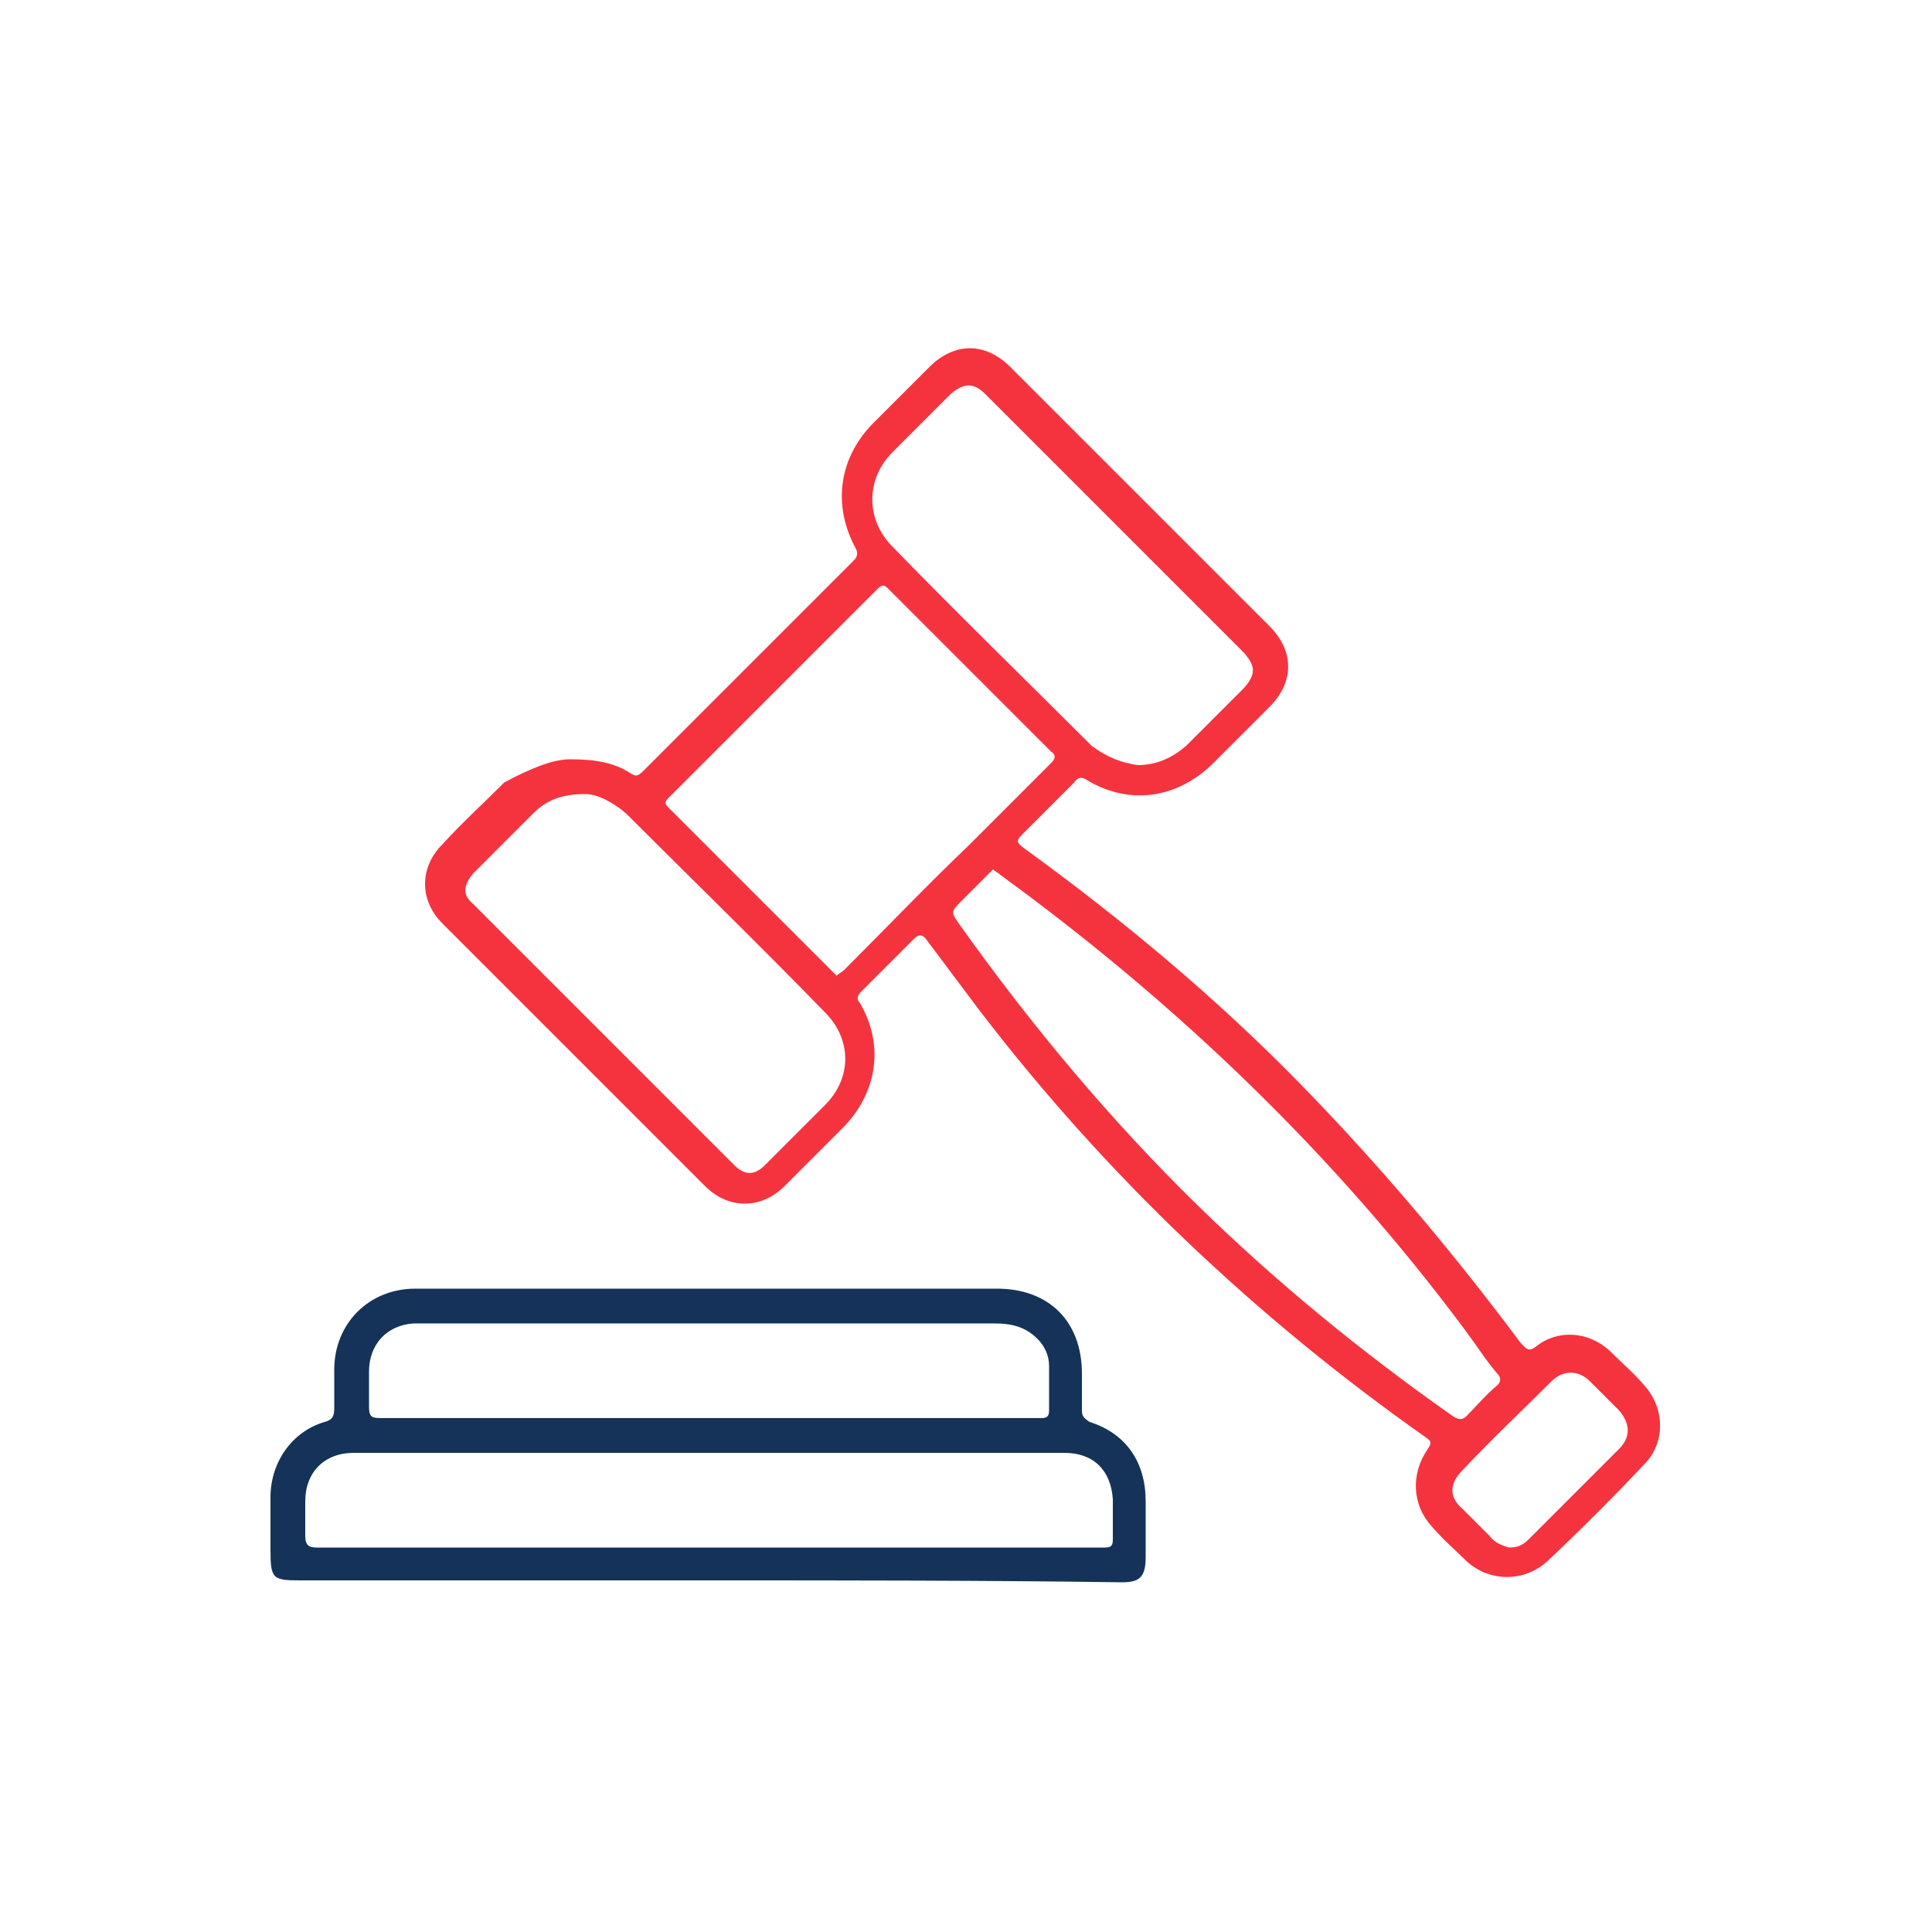
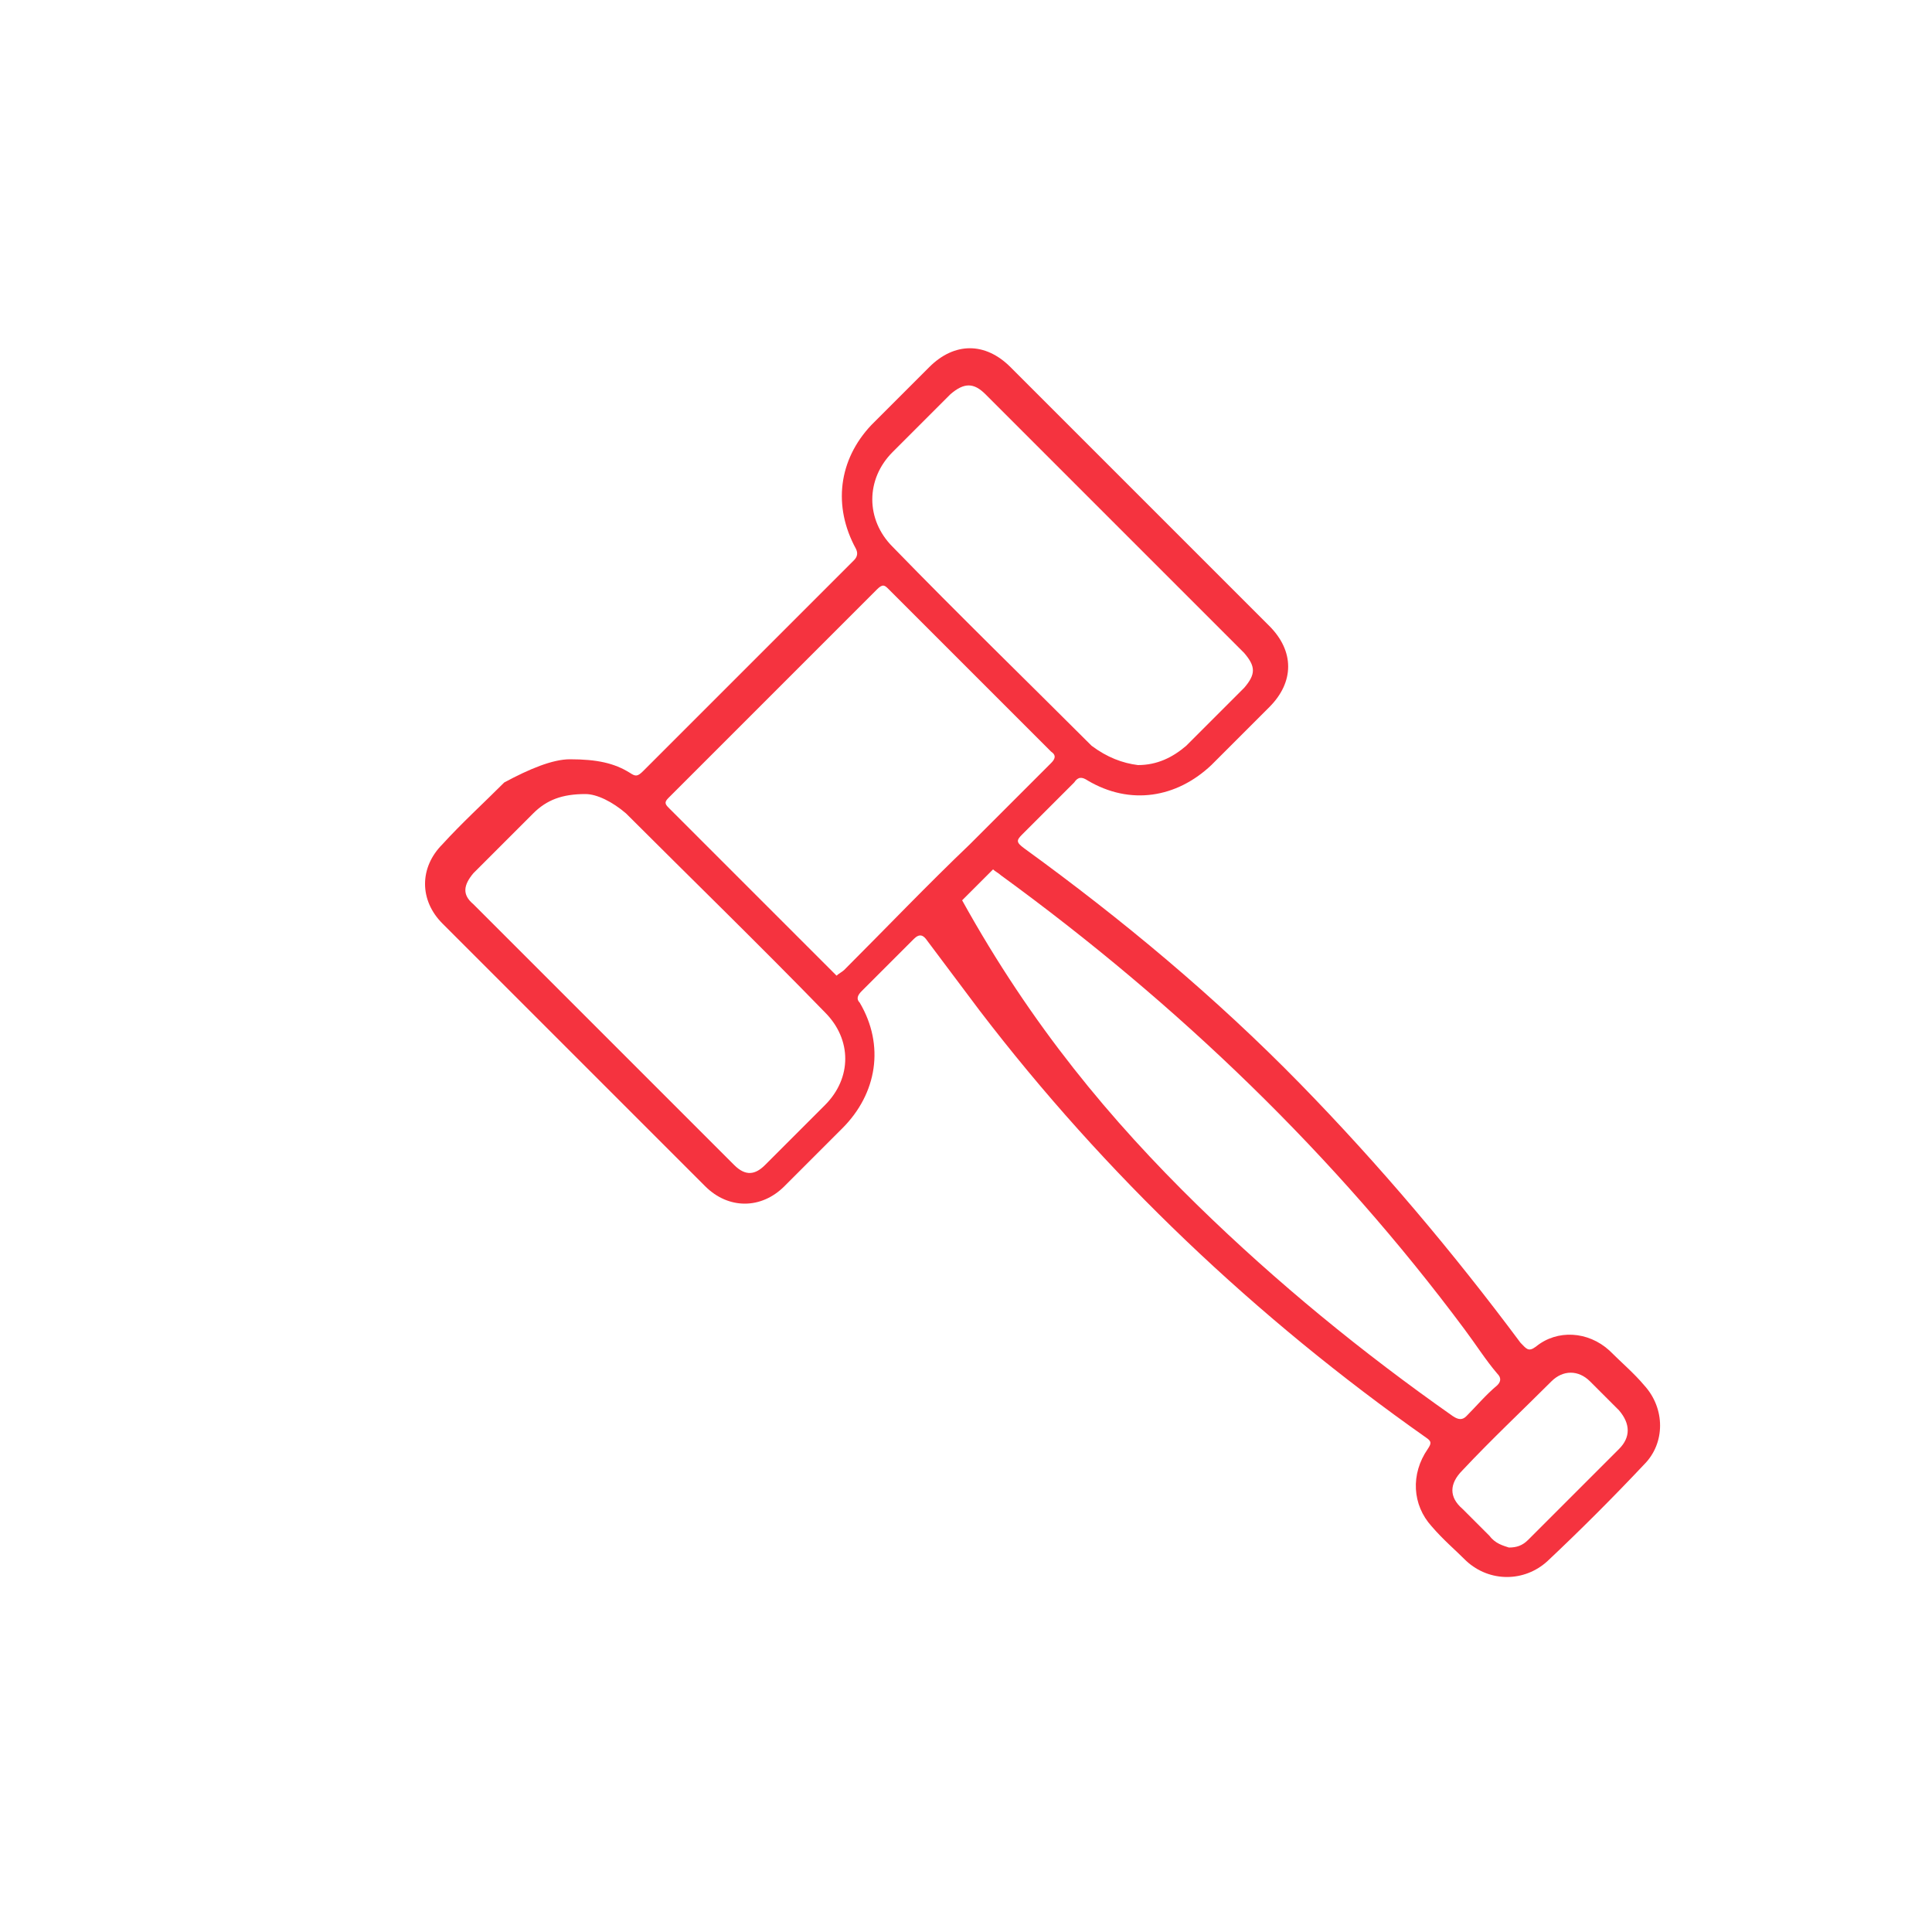
<svg xmlns="http://www.w3.org/2000/svg" xmlns:xlink="http://www.w3.org/1999/xlink" id="Layer_1" x="0px" y="0px" viewBox="0 0 100 100" style="enable-background:new 0 0 100 100;" xml:space="preserve">
  <style type="text/css">	.st0{opacity:0.35;fill:#F5333F;}	.st1{clip-path:url(#SVGID_00000147934761723095943850000007752445384686990761_);}	.st2{fill:none;stroke:#F5333F;stroke-width:2;stroke-miterlimit:10;}	.st3{opacity:0.89;fill:none;stroke:#F5333F;stroke-width:2;stroke-miterlimit:10;}	.st4{fill:url(#SVGID_00000021107106912147929820000012759774583236842937_);}	.st5{opacity:0.4;fill:none;stroke:#F5333F;stroke-width:2;stroke-miterlimit:10;}	.st6{clip-path:url(#SVGID_00000023262777614911674340000013179131967766697099_);}	.st7{fill:#F5333F;}	.st8{fill:#153359;}	.st9{fill-rule:evenodd;clip-rule:evenodd;fill:#F5333F;}	.st10{fill-rule:evenodd;clip-rule:evenodd;fill:#153359;}</style>
  <g>
    <g>
      <defs>
-         <path id="SVGID_00000136405881669097521340000011034405846591328163_" d="M450.8-545.8c0-30-15.4-56.4-38.8-71.7     c-13.5-8.9-29.6-14-46.9-14c-0.3,0-0.7,0-1,0H-96c0-0.1-0.1-0.1-0.1-0.2h-28.3l-0.1,0.1c-47.2,0.2-85.4,38.4-85.4,85.7     c0,17.8,5.4,34.3,14.7,48L45.9-95.3c14.2,27.8,43,46.9,76.4,46.9c32.5,0,60.7-18.1,75.2-44.6h0.1l240.9-408.5l0,0     C446.3-514.5,450.8-529.6,450.8-545.8z" />
-       </defs>
+         </defs>
      <clipPath id="SVGID_00000103987045764432574420000010446665580035537086_">
        <use xlink:href="#SVGID_00000136405881669097521340000011034405846591328163_" style="overflow:visible;" />
      </clipPath>
      <g id="_x31_.psd_00000077324315749333687380000018151442833561012379_" style="clip-path:url(#SVGID_00000103987045764432574420000010446665580035537086_);">
        <image style="overflow:visible;" width="1080" height="1350" id="_x31_" transform="matrix(0.625 0 0 0.625 -217.724 -788.588)">			</image>
      </g>
    </g>
  </g>
  <g>
-     <path class="st7" d="M29.5,39.3c1.4,0,2.3,0.2,3.1,0.7c0.3,0.2,0.4,0.2,0.7-0.1c3.6-3.6,7.2-7.2,10.9-10.9c0.2-0.2,0.2-0.4,0.1-0.6   c-1.2-2.2-0.9-4.6,0.8-6.4c1-1,2-2,3-3c1.3-1.3,2.9-1.3,4.2,0c4.5,4.5,9,9,13.4,13.4c1.3,1.3,1.3,2.9,0,4.2c-1,1-2,2-3,3   c-1.8,1.7-4.2,2.1-6.4,0.8c-0.3-0.2-0.5-0.2-0.7,0.1c-0.9,0.9-1.8,1.8-2.7,2.7c-0.3,0.3-0.3,0.4,0.1,0.7c5.1,3.7,9.9,7.7,14.3,12.2   c4.1,4.2,7.9,8.7,11.4,13.4c0.3,0.3,0.4,0.5,0.8,0.2c1.1-0.9,2.7-0.8,3.8,0.2c0.6,0.6,1.3,1.2,1.8,1.8c1.1,1.2,1.1,3,0,4.1   c-1.6,1.7-3.3,3.4-5,5c-1.2,1.1-3,1.1-4.2,0c-0.6-0.6-1.2-1.1-1.8-1.8c-1-1.1-1.1-2.7-0.2-4c0.2-0.3,0.2-0.4-0.1-0.6   c-8.8-6.2-16.6-13.6-23.1-22.1c-0.9-1.2-1.8-2.4-2.7-3.6c-0.2-0.3-0.4-0.4-0.7-0.1c-0.9,0.9-1.8,1.8-2.7,2.7   c-0.2,0.2-0.3,0.4-0.1,0.6c1.3,2.2,0.9,4.7-0.9,6.5c-1,1-2,2-3,3c-1.2,1.2-2.9,1.2-4.1,0c-4.5-4.5-9-9-13.6-13.6   c-1.2-1.2-1.2-2.9,0-4.1c1-1.1,2.1-2.1,3.2-3.2C27.4,39.8,28.6,39.3,29.5,39.3z M43.3,50.5c0.1-0.1,0.3-0.2,0.4-0.3   c2.2-2.2,4.3-4.4,6.5-6.5c1.4-1.4,2.8-2.8,4.2-4.2c0.2-0.2,0.3-0.4,0-0.6c-2.8-2.8-5.6-5.6-8.4-8.4c-0.2-0.2-0.3-0.3-0.6,0   c-3.6,3.6-7.2,7.2-10.8,10.8c-0.2,0.2-0.2,0.3,0,0.5c2.8,2.8,5.6,5.6,8.5,8.5C43.1,50.3,43.2,50.4,43.3,50.5z M51.4,45   c-0.1,0.1-0.2,0.2-0.3,0.3c-0.4,0.4-0.9,0.9-1.3,1.3c-0.6,0.6-0.6,0.6-0.1,1.3C53.4,53.1,57.5,58,62,62.4c4.1,4,8.5,7.6,13.2,10.9   c0.3,0.2,0.5,0.2,0.7,0c0.5-0.5,1-1.1,1.6-1.6c0.2-0.2,0.2-0.4,0-0.6c-0.6-0.7-1.1-1.5-1.7-2.3C69.1,59.8,61,52,51.8,45.3   C51.7,45.2,51.5,45.1,51.4,45z M30.3,41.1c-1.2,0-2,0.3-2.7,1c-1,1-2.1,2.1-3.1,3.1c-0.5,0.6-0.6,1.1,0,1.6c4.5,4.5,9,9,13.5,13.5   c0.6,0.6,1.1,0.5,1.6,0c1-1,2-2,3.1-3.1c1.4-1.4,1.4-3.4,0-4.8c-3.4-3.5-6.9-6.9-10.3-10.3C31.7,41.5,30.9,41.1,30.3,41.1z    M58.9,39.6c1,0,1.8-0.4,2.5-1c1-1,2-2,3-3c0.6-0.7,0.6-1.1,0-1.8c-4.5-4.5-8.9-8.9-13.4-13.4c-0.6-0.6-1.1-0.6-1.8,0c-1,1-2,2-3,3   c-1.4,1.4-1.4,3.5,0,4.9c3.4,3.5,6.9,6.9,10.3,10.3C57.3,39.2,58.1,39.5,58.9,39.6z M78.1,80.1c0.4,0,0.7-0.1,1-0.4   c1.6-1.6,3.1-3.1,4.7-4.7c0.6-0.6,0.6-1.3,0-2c-0.5-0.5-1-1-1.5-1.5c-0.6-0.6-1.4-0.6-2,0c-1.5,1.5-3.1,3-4.6,4.6   c-0.7,0.7-0.7,1.4,0,2c0.5,0.5,1,1,1.4,1.4C77.4,79.9,77.8,80,78.1,80.1z" />
-     <path class="st8" d="M36.7,81.8c-7.1,0-14.1,0-21.2,0c-1.4,0-1.5-0.1-1.5-1.6c0-0.9,0-1.8,0-2.7c0-1.8,1.1-3.4,2.8-3.9   c0.4-0.1,0.5-0.3,0.5-0.7c0-0.7,0-1.3,0-2c0-2.4,1.8-4.2,4.2-4.2c4.8,0,9.6,0,14.4,0c5.2,0,10.5,0,15.7,0c2.7,0,4.4,1.7,4.4,4.4   c0,0.6,0,1.3,0,1.9c0,0.3,0.1,0.4,0.4,0.6c1.9,0.6,2.9,2.1,2.9,4.1c0,1,0,1.9,0,2.9c0,1-0.3,1.3-1.2,1.3   C51,81.8,43.8,81.8,36.7,81.8z M36.7,80.1c6.7,0,13.4,0,20.1,0c0.1,0,0.3,0,0.4,0c0.3,0,0.4-0.1,0.4-0.4c0-0.7,0-1.4,0-2.1   c-0.1-1.5-1-2.4-2.5-2.4c-12.3,0-24.6,0-36.8,0c-1.5,0-2.5,1-2.5,2.5c0,0.6,0,1.2,0,1.8c0,0.5,0.2,0.6,0.6,0.6   C23.1,80.1,29.9,80.1,36.7,80.1z M36.7,73.4c5.6,0,11.2,0,16.8,0c0.1,0,0.3,0,0.4,0c0.3,0,0.4-0.1,0.4-0.4c0-0.8,0-1.6,0-2.3   c0-0.5-0.2-1-0.6-1.4c-0.6-0.6-1.3-0.8-2.2-0.8c-9.9,0-19.8,0-29.7,0c-0.1,0-0.3,0-0.4,0c-1.4,0.1-2.3,1.1-2.3,2.5   c0,0.6,0,1.2,0,1.8c0,0.5,0.1,0.6,0.6,0.6C25.3,73.4,31,73.4,36.7,73.4z" />
+     <path class="st7" d="M29.5,39.3c1.4,0,2.3,0.2,3.1,0.7c0.3,0.2,0.4,0.2,0.7-0.1c3.6-3.6,7.2-7.2,10.9-10.9c0.2-0.2,0.2-0.4,0.1-0.6   c-1.2-2.2-0.9-4.6,0.8-6.4c1-1,2-2,3-3c1.3-1.3,2.9-1.3,4.2,0c4.5,4.5,9,9,13.4,13.4c1.3,1.3,1.3,2.9,0,4.2c-1,1-2,2-3,3   c-1.8,1.7-4.2,2.1-6.4,0.8c-0.3-0.2-0.5-0.2-0.7,0.1c-0.9,0.9-1.8,1.8-2.7,2.7c-0.3,0.3-0.3,0.4,0.1,0.7c5.1,3.7,9.9,7.7,14.3,12.2   c4.1,4.2,7.9,8.7,11.4,13.4c0.3,0.3,0.4,0.5,0.8,0.2c1.1-0.9,2.7-0.8,3.8,0.2c0.6,0.6,1.3,1.2,1.8,1.8c1.1,1.2,1.1,3,0,4.1   c-1.6,1.7-3.3,3.4-5,5c-1.2,1.1-3,1.1-4.2,0c-0.6-0.6-1.2-1.1-1.8-1.8c-1-1.1-1.1-2.7-0.2-4c0.2-0.3,0.2-0.4-0.1-0.6   c-8.8-6.2-16.6-13.6-23.1-22.1c-0.9-1.2-1.8-2.4-2.7-3.6c-0.2-0.3-0.4-0.4-0.7-0.1c-0.9,0.9-1.8,1.8-2.7,2.7   c-0.2,0.2-0.3,0.4-0.1,0.6c1.3,2.2,0.9,4.7-0.9,6.5c-1,1-2,2-3,3c-1.2,1.2-2.9,1.2-4.1,0c-4.5-4.5-9-9-13.6-13.6   c-1.2-1.2-1.2-2.9,0-4.1c1-1.1,2.1-2.1,3.2-3.2C27.4,39.8,28.6,39.3,29.5,39.3z M43.3,50.5c0.1-0.1,0.3-0.2,0.4-0.3   c2.2-2.2,4.3-4.4,6.5-6.5c1.4-1.4,2.8-2.8,4.2-4.2c0.2-0.2,0.3-0.4,0-0.6c-2.8-2.8-5.6-5.6-8.4-8.4c-0.2-0.2-0.3-0.3-0.6,0   c-3.6,3.6-7.2,7.2-10.8,10.8c-0.2,0.2-0.2,0.3,0,0.5c2.8,2.8,5.6,5.6,8.5,8.5C43.1,50.3,43.2,50.4,43.3,50.5z M51.4,45   c-0.1,0.1-0.2,0.2-0.3,0.3c-0.4,0.4-0.9,0.9-1.3,1.3C53.4,53.1,57.5,58,62,62.4c4.1,4,8.5,7.6,13.2,10.9   c0.3,0.2,0.5,0.2,0.7,0c0.5-0.5,1-1.1,1.6-1.6c0.2-0.2,0.2-0.4,0-0.6c-0.6-0.7-1.1-1.5-1.7-2.3C69.1,59.8,61,52,51.8,45.3   C51.7,45.2,51.5,45.1,51.4,45z M30.3,41.1c-1.2,0-2,0.3-2.7,1c-1,1-2.1,2.1-3.1,3.1c-0.5,0.6-0.6,1.1,0,1.6c4.5,4.5,9,9,13.5,13.5   c0.6,0.6,1.1,0.5,1.6,0c1-1,2-2,3.1-3.1c1.4-1.4,1.4-3.4,0-4.8c-3.4-3.5-6.9-6.9-10.3-10.3C31.7,41.5,30.9,41.1,30.3,41.1z    M58.9,39.6c1,0,1.8-0.4,2.5-1c1-1,2-2,3-3c0.6-0.7,0.6-1.1,0-1.8c-4.5-4.5-8.9-8.9-13.4-13.4c-0.6-0.6-1.1-0.6-1.8,0c-1,1-2,2-3,3   c-1.4,1.4-1.4,3.5,0,4.9c3.4,3.5,6.9,6.9,10.3,10.3C57.3,39.2,58.1,39.5,58.9,39.6z M78.1,80.1c0.4,0,0.7-0.1,1-0.4   c1.6-1.6,3.1-3.1,4.7-4.7c0.6-0.6,0.6-1.3,0-2c-0.5-0.5-1-1-1.5-1.5c-0.6-0.6-1.4-0.6-2,0c-1.5,1.5-3.1,3-4.6,4.6   c-0.7,0.7-0.7,1.4,0,2c0.5,0.5,1,1,1.4,1.4C77.4,79.9,77.8,80,78.1,80.1z" />
  </g>
</svg>